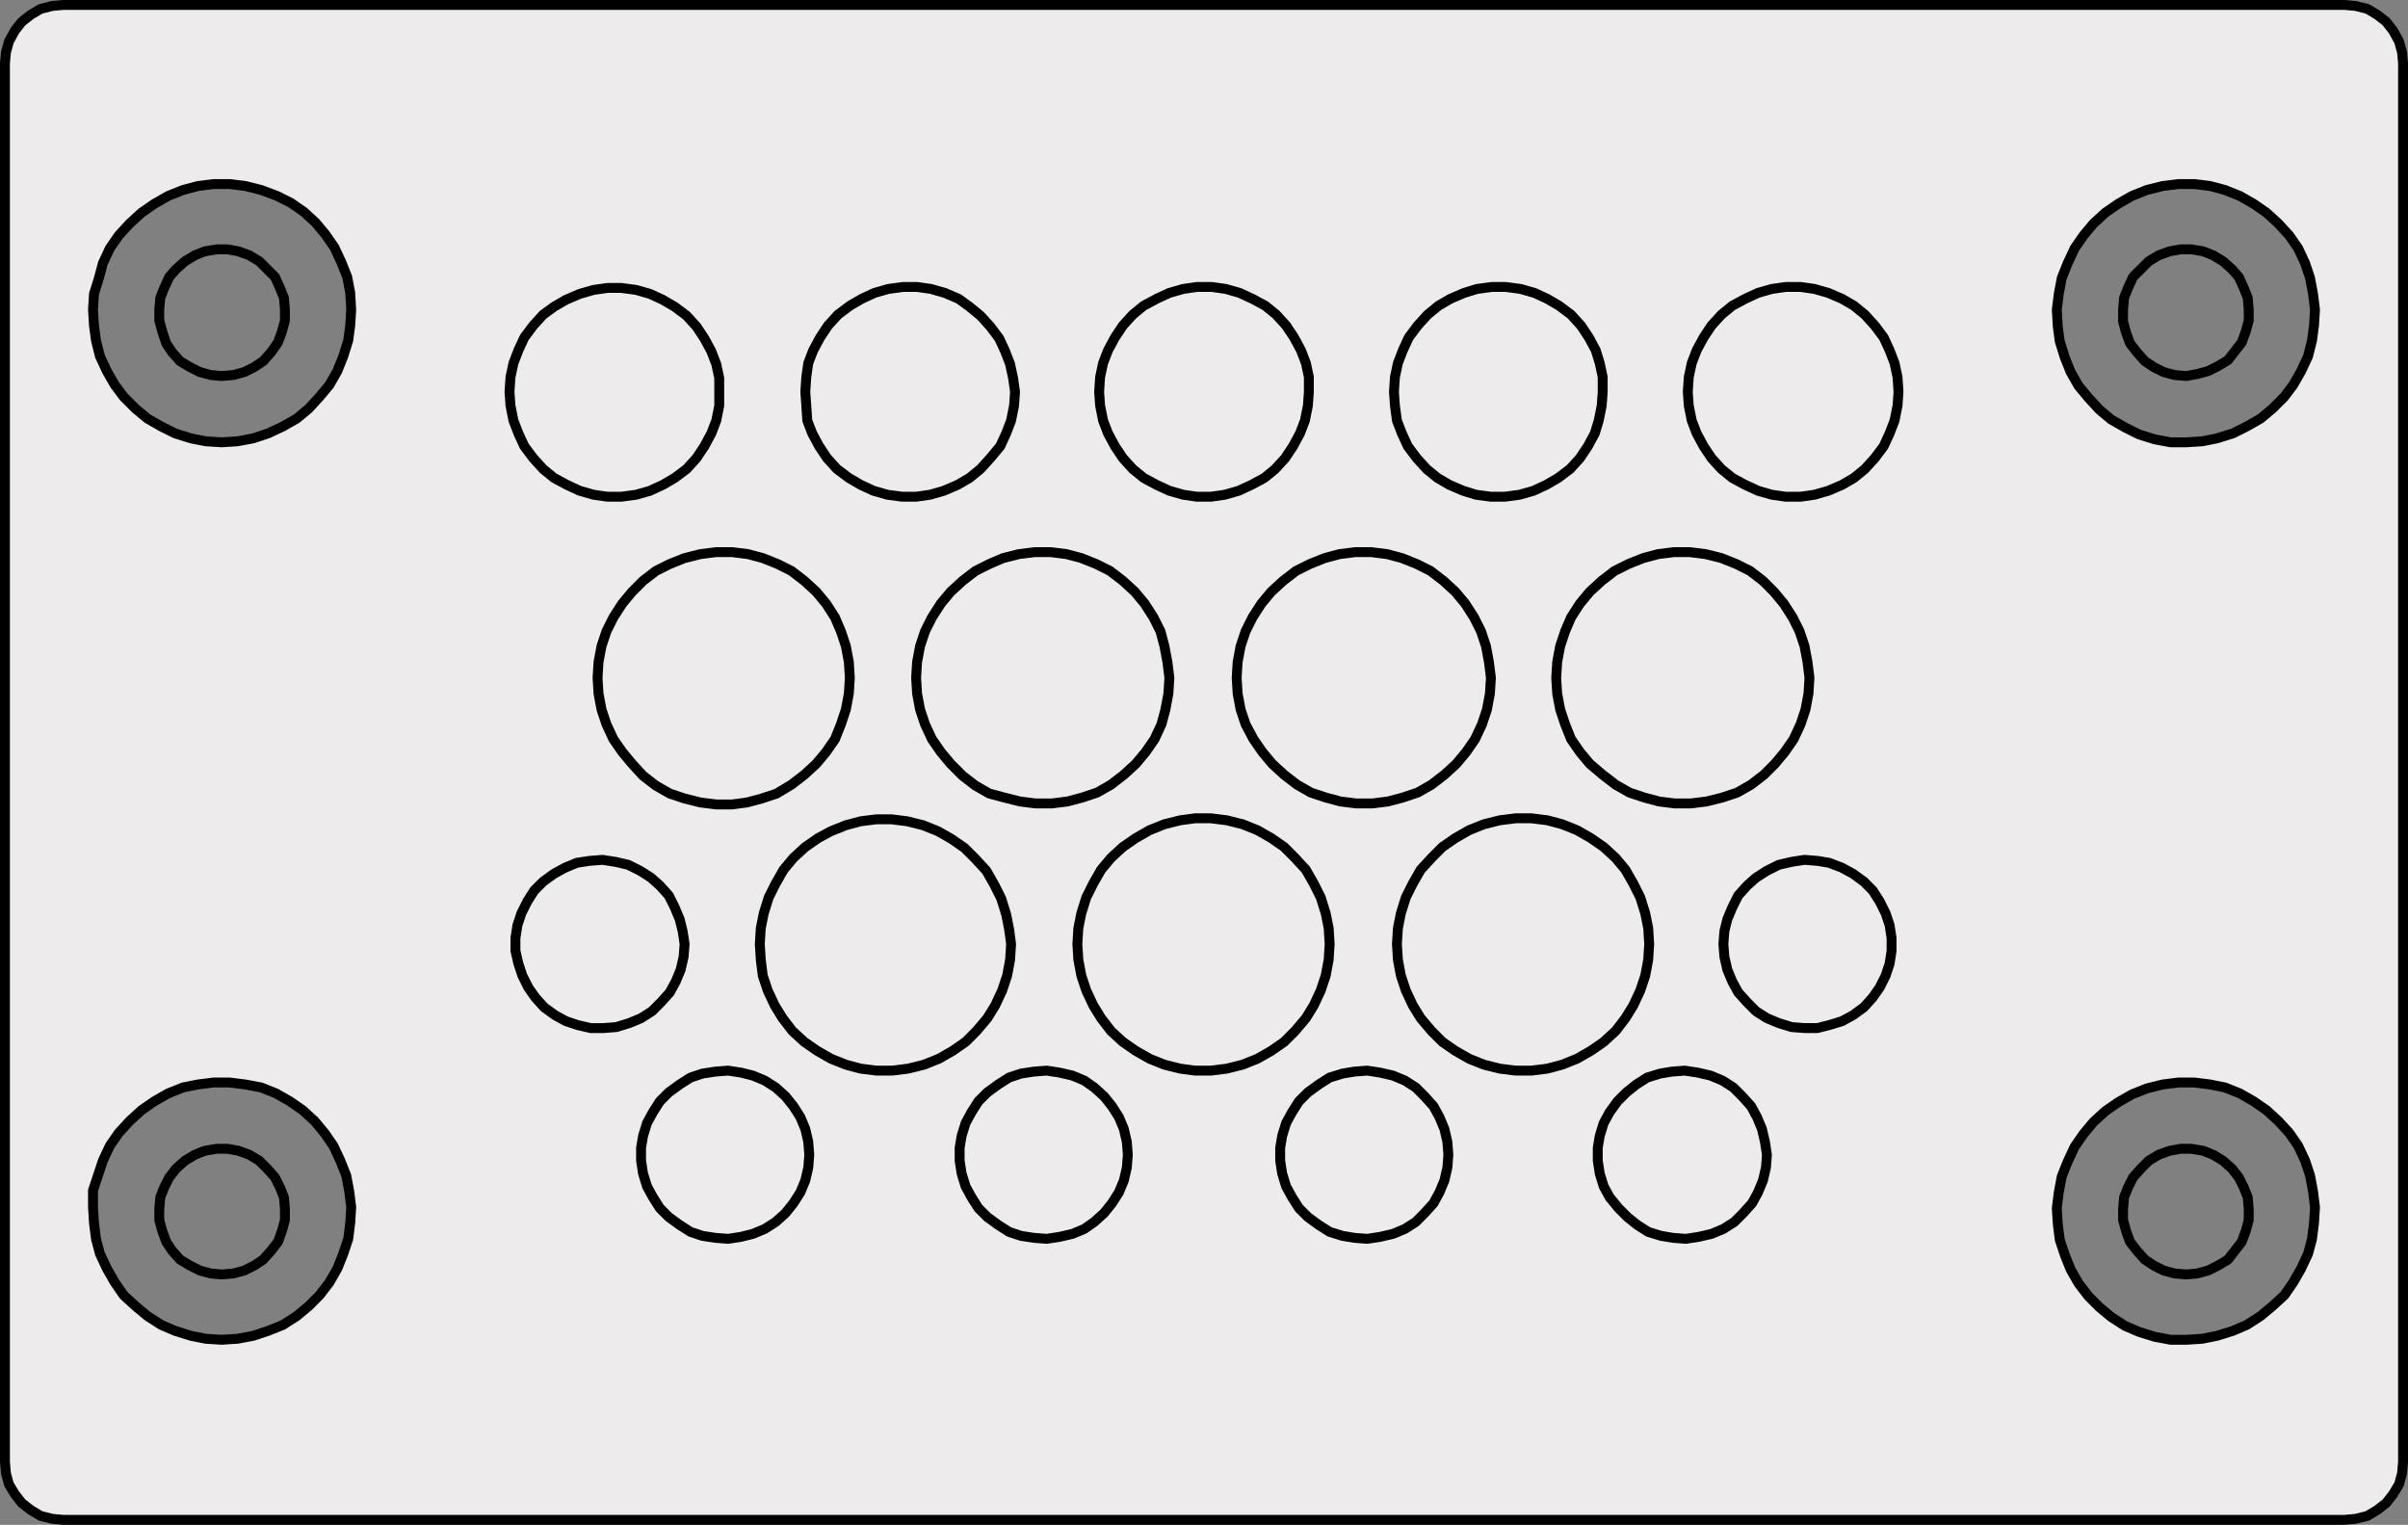
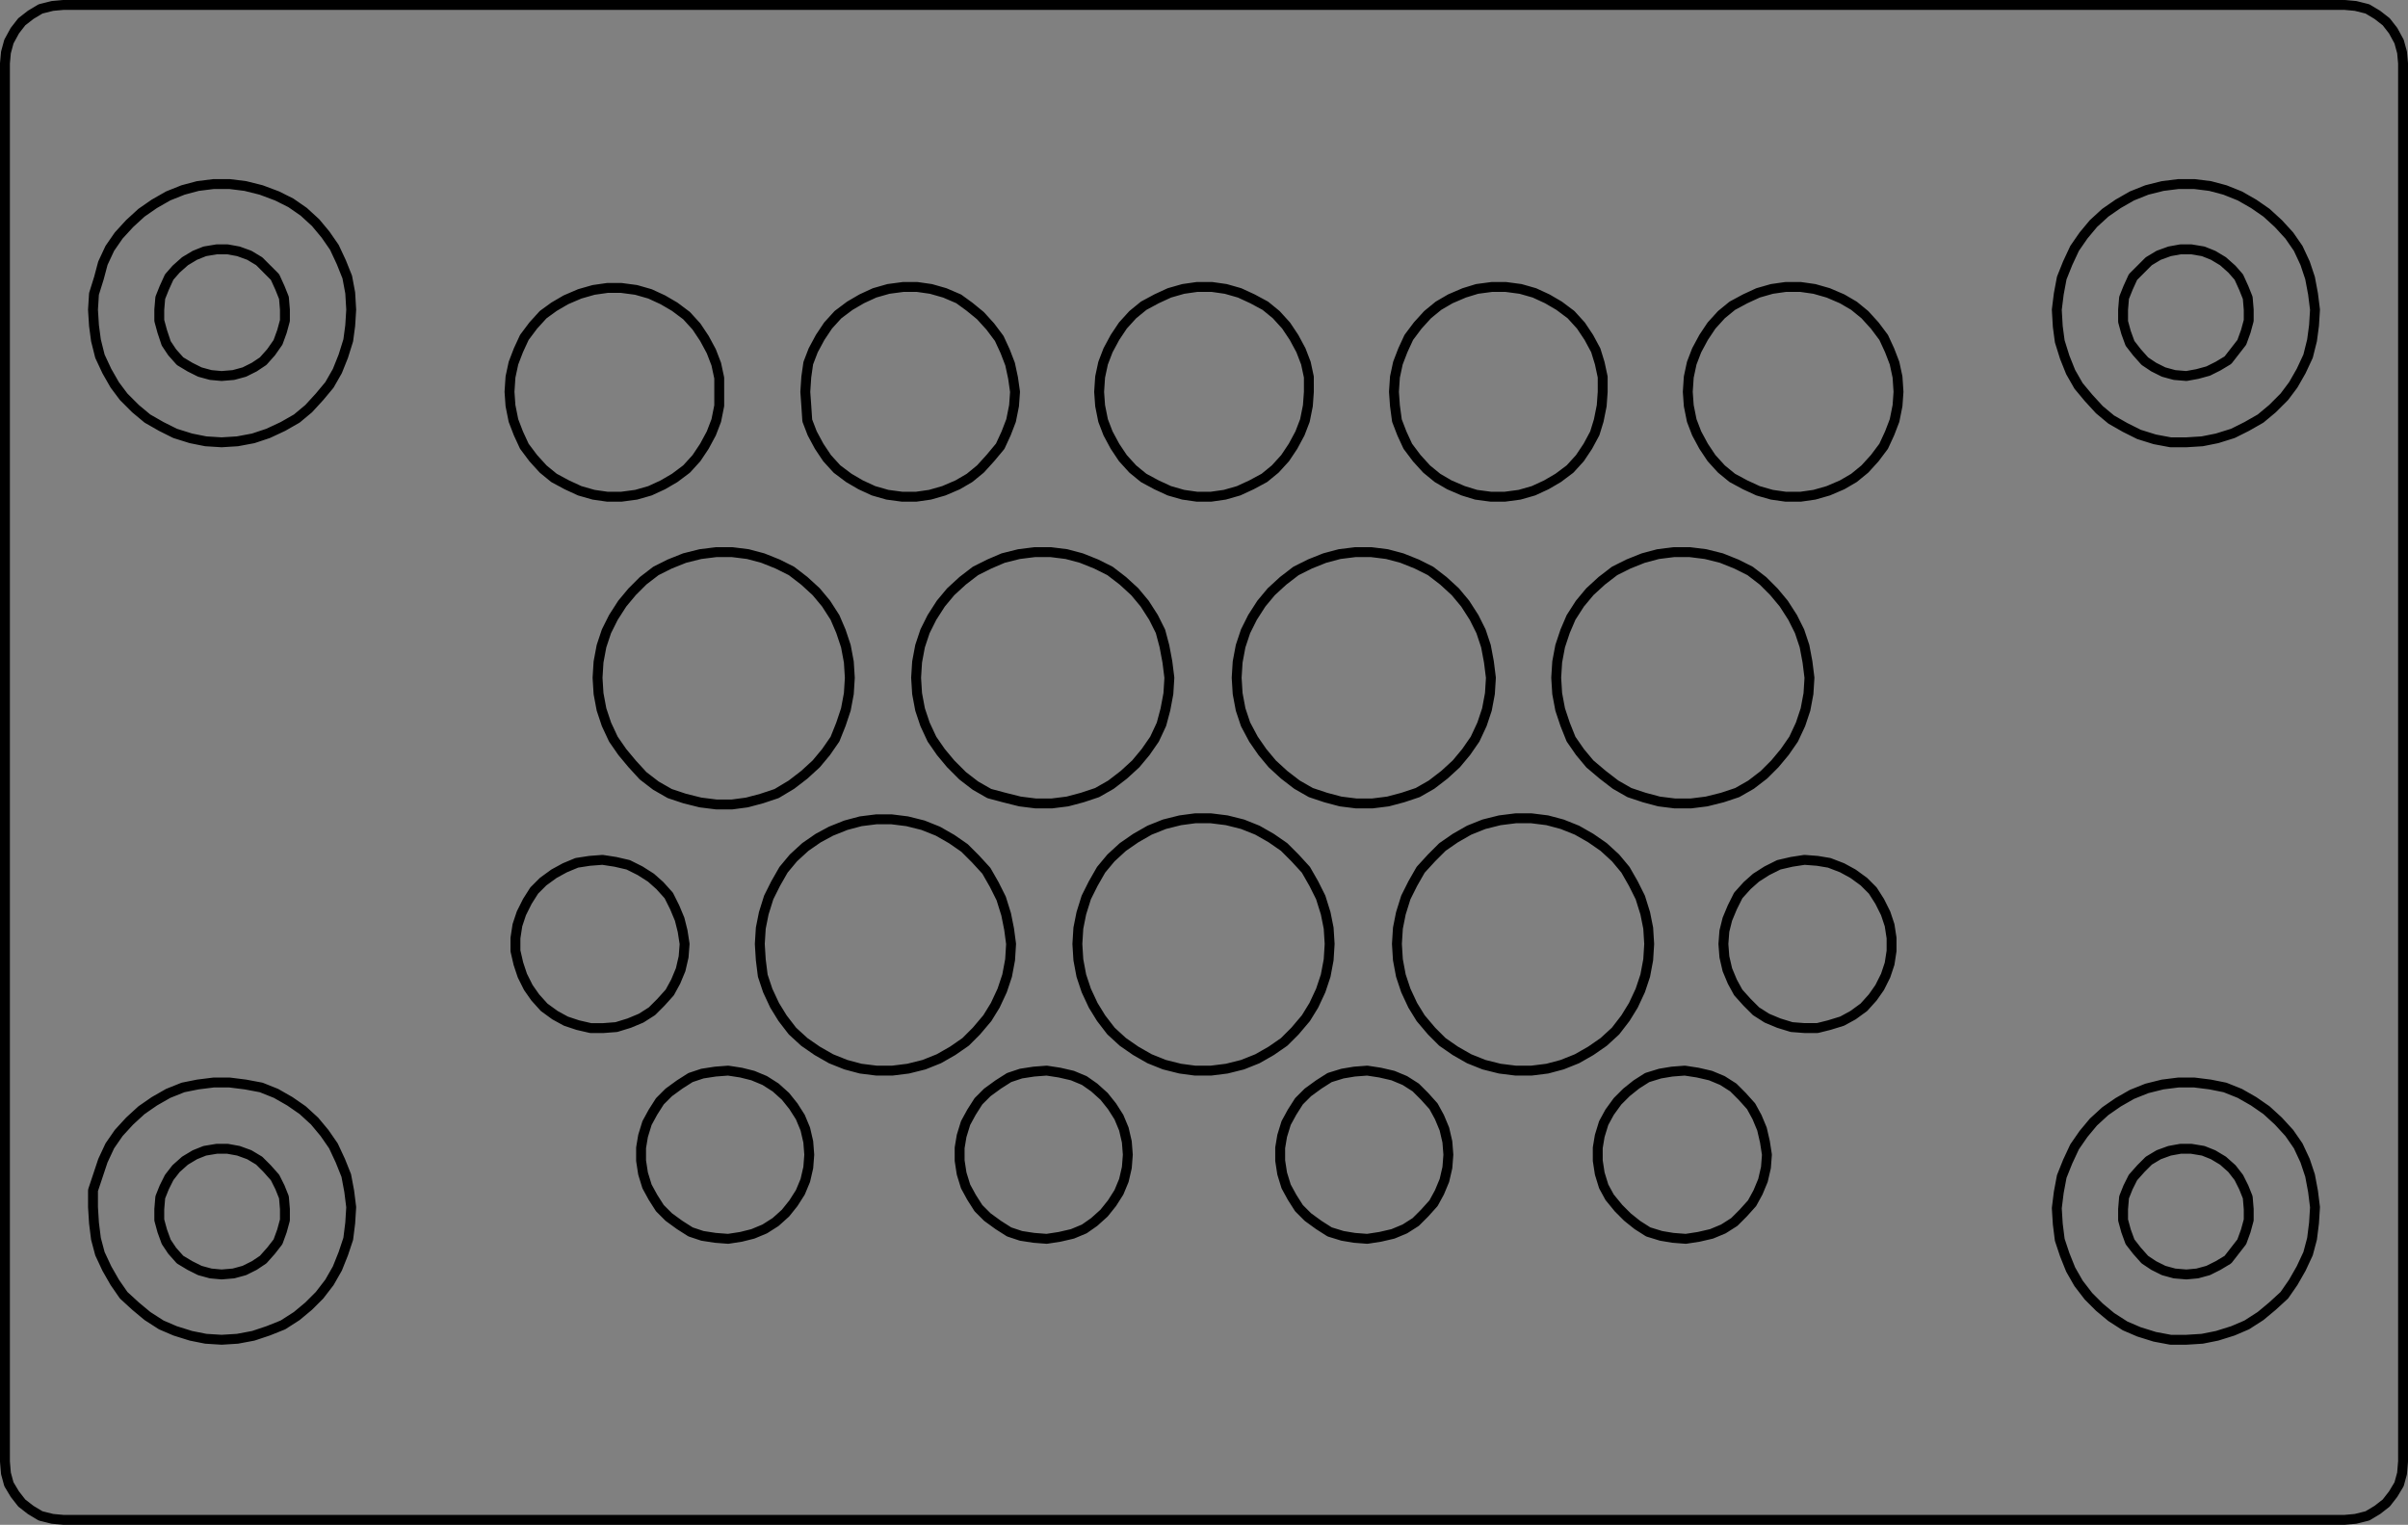
<svg xmlns="http://www.w3.org/2000/svg" version="1.1" id="Ebene_1" x="0px" y="0px" viewBox="0 0 243.4 154.1" style="enable-background:new 0 0 243.4 154.1;" xml:space="preserve">
  <rect x="0" y="0" width="243.4" height="154.1" fill="#808080" stroke="none" />
  <style type="text/css">
	.st0{fill:#EDEBEB;}
	.st1{fill:none;stroke:#000000;stroke-linecap:round;stroke-linejoin:round;stroke-miterlimit:10;}
	.st2{fill:none;stroke:#000000;stroke-linecap:round;stroke-linejoin:round;stroke-miterlimit:10;stroke-dasharray:3.6,1.8;}
	
		.st3{fill:none;stroke:#000000;stroke-linecap:round;stroke-linejoin:round;stroke-miterlimit:10;stroke-dasharray:3.6,1.8;stroke-dashoffset:2;}
</style>
  <g>
-     <path class="st0" d="M6.2,0.5c-3.1,0-5.7,2.6-5.7,5.7v141.8c0,3.1,2.6,5.7,5.7,5.7h231.1c3.1,0,5.7-2.6,5.7-5.7V6.2   c0-3.1-2.6-5.7-5.7-5.7H6.2z M35.5,122.8c0,0.4-0.1,1.2-0.1,1.6s-0.2,1.1-0.4,1.5s-0.4,1.1-0.6,1.5s-0.5,1.1-0.7,1.4   s-0.6,1-0.9,1.4s-0.7,0.9-1,1.2s-0.8,0.8-1.1,1s-0.9,0.7-1.3,1s-1,0.6-1.5,0.8s-1.1,0.4-1.5,0.5s-1.1,0.3-1.5,0.4s-1.2,0.2-1.6,0.2   s-1.2,0-1.6,0s-1.1-0.1-1.6-0.2s-1.1-0.3-1.5-0.4s-1.1-0.4-1.5-0.5s-1-0.5-1.4-0.8s-1-0.7-1.3-1s-0.9-0.7-1.2-1s-0.8-0.8-1.1-1.2   s-0.6-1-0.9-1.4s-0.6-1-0.8-1.5s-0.4-1.1-0.5-1.5s-0.2-1.1-0.3-1.5s-0.1-1.2-0.1-1.6s0-1.2,0-1.7s0.1-1.2,0.3-1.6s0.4-1.1,0.5-1.5   s0.4-1.1,0.6-1.5s0.6-1,0.8-1.4s0.7-0.9,1-1.3s0.8-0.8,1.1-1.1s0.9-0.8,1.3-1s1-0.6,1.4-0.9c0.4-0.2,1-0.5,1.5-0.7s1.1-0.4,1.5-0.4   s1.1-0.2,1.5-0.3s1.2-0.1,1.6-0.1s1.2,0,1.6,0.1s1.2,0.2,1.6,0.3s1.1,0.3,1.6,0.4s1.1,0.5,1.4,0.7s1,0.6,1.3,0.9s0.9,0.7,1.3,1   s0.8,0.8,1.1,1.1s0.7,0.9,1,1.3s0.6,1,0.8,1.4s0.5,1.1,0.6,1.5s0.4,1.1,0.4,1.6s0.2,1.2,0.3,1.6S35.5,122.4,35.5,122.8z M35.5,32.1   c0,0.4-0.1,1.1-0.1,1.5s-0.2,1.1-0.4,1.5s-0.4,1.1-0.6,1.5s-0.5,1.1-0.7,1.5s-0.6,1-0.9,1.3s-0.7,0.9-1,1.2s-0.8,0.8-1.1,1.1   s-0.9,0.7-1.3,0.9s-1,0.6-1.5,0.8s-1.1,0.5-1.5,0.6s-1.1,0.3-1.5,0.4s-1.2,0.2-1.6,0.2s-1.2,0-1.6,0s-1.1-0.1-1.6-0.2   s-1.1-0.3-1.5-0.4s-1.1-0.4-1.5-0.6s-1-0.5-1.4-0.8s-1-0.6-1.3-0.9s-0.9-0.8-1.2-1.1s-0.8-0.9-1.1-1.2s-0.6-0.9-0.9-1.3   s-0.6-1-0.8-1.5s-0.4-1.1-0.5-1.5s-0.2-1.1-0.3-1.5s-0.1-1.1-0.1-1.5c0-0.4,0-1.2,0-1.6s0.2-1.2,0.3-1.6s0.3-1.1,0.5-1.5   s0.4-1.1,0.5-1.5s0.6-1,0.8-1.4s0.7-0.9,1-1.3s0.8-0.8,1.1-1.2s0.9-0.8,1.3-1s1-0.6,1.4-0.8c0.4-0.2,1-0.5,1.5-0.7s1.1-0.4,1.5-0.5   s1.1-0.2,1.5-0.3s1.2-0.1,1.6-0.1s1.2,0,1.6,0.1s1.2,0.2,1.6,0.3s1.2,0.3,1.6,0.5s1.1,0.5,1.5,0.6s1,0.6,1.4,0.8s0.9,0.7,1.3,1   s0.8,0.8,1.1,1.1s0.7,0.9,0.9,1.3s0.6,1,0.8,1.4s0.5,1.1,0.6,1.5s0.4,1.1,0.5,1.6s0.2,1.2,0.2,1.7S35.5,31.7,35.5,32.1z    M233.9,122.8c0,0.4-0.1,1.2-0.1,1.6s-0.2,1.1-0.3,1.5s-0.4,1.1-0.6,1.5s-0.5,1.1-0.8,1.4s-0.6,1-0.8,1.4s-0.7,0.9-1,1.2   s-0.9,0.8-1.2,1s-0.9,0.7-1.3,1s-1,0.6-1.4,0.8s-1.1,0.4-1.5,0.5s-1.1,0.3-1.5,0.4s-1.1,0.2-1.6,0.2s-1.2,0.1-1.6,0.1   s-1.2-0.1-1.6-0.1s-1.2-0.3-1.6-0.4s-1.1-0.4-1.5-0.6s-1-0.5-1.4-0.8s-1-0.7-1.3-0.9s-0.8-0.7-1.1-1.1s-0.8-0.8-1-1.2   s-0.7-1-0.9-1.4s-0.5-1-0.7-1.4s-0.4-1.1-0.6-1.5s-0.3-1.1-0.4-1.6s-0.1-1.2-0.1-1.6s0-1.2,0.1-1.6s0.2-1.2,0.3-1.6   s0.3-1.1,0.4-1.5s0.5-1.1,0.6-1.5s0.6-1,0.8-1.4s0.7-0.9,1-1.3s0.8-0.8,1.1-1.1s0.9-0.8,1.3-1s1-0.6,1.4-0.9s1-0.5,1.4-0.7   s1.1-0.4,1.5-0.5s1.2-0.2,1.6-0.3s1.2-0.1,1.6-0.1s1.2,0,1.6,0.1s1.1,0.2,1.6,0.3s1.1,0.3,1.5,0.4s1.1,0.5,1.4,0.7s1,0.6,1.3,0.9   s0.9,0.7,1.3,1s0.8,0.8,1.2,1.1s0.8,0.9,1,1.3s0.6,1,0.8,1.4s0.5,1.1,0.6,1.5s0.3,1.1,0.4,1.6s0.2,1.2,0.3,1.6   S234,122.4,233.9,122.8z M233.9,32.1c0,0.4-0.1,1.1-0.1,1.5s-0.2,1.1-0.3,1.5s-0.4,1.1-0.6,1.5s-0.5,1.1-0.8,1.5s-0.6,1-0.8,1.3   s-0.7,0.9-1,1.2s-0.9,0.8-1.2,1.1s-0.9,0.7-1.3,0.9s-1,0.6-1.4,0.8s-1.1,0.5-1.5,0.6s-1.1,0.3-1.5,0.4s-1.1,0.2-1.6,0.2   s-1.2,0-1.6,0s-1.2-0.1-1.6-0.1s-1.2-0.3-1.6-0.4s-1.1-0.4-1.5-0.6s-1-0.5-1.4-0.8s-1-0.6-1.3-0.9s-0.8-0.8-1.1-1.1s-0.8-0.9-1-1.2   s-0.7-0.9-0.9-1.3s-0.5-1-0.7-1.4s-0.4-1.1-0.5-1.6s-0.3-1.1-0.4-1.6s-0.1-1.1-0.2-1.6s0-1.2,0-1.6s0.2-1.2,0.3-1.6   s0.3-1.1,0.5-1.5s0.5-1.1,0.7-1.5s0.6-1,0.8-1.4s0.7-0.9,0.9-1.3s0.8-0.8,1.1-1.2s0.9-0.8,1.3-1s1-0.6,1.4-0.8s1-0.5,1.5-0.7   s1.1-0.4,1.5-0.5s1.2-0.2,1.6-0.3s1.2-0.1,1.6-0.1s1.2,0,1.6,0.1s1.1,0.2,1.6,0.3s1.1,0.3,1.5,0.5s1.1,0.5,1.4,0.7s1,0.6,1.3,0.8   s0.9,0.7,1.3,1s0.8,0.8,1.2,1.2s0.8,0.9,1,1.3s0.6,1,0.8,1.4s0.5,1.1,0.6,1.5s0.3,1.1,0.4,1.5s0.2,1.2,0.3,1.6S234,31.7,233.9,32.1   z" />
-   </g>
+     </g>
  <path class="st1" d="M22.4,38l-1.1-0.1l-1.1-0.3l-1-0.5l-1-0.6l-0.8-0.9l-0.6-0.9l-0.4-1.2l-0.3-1.1v-1.1l0.1-1.2l0.4-1l0.5-1.1  l0.7-0.8l0.9-0.8l1-0.6l1-0.4l1.2-0.2H23l1.1,0.2l1.1,0.4l1,0.6l0.8,0.8l0.8,0.8l0.5,1.1l0.4,1l0.1,1.2v1.1l-0.3,1.1l-0.4,1.1  l-0.7,1l-0.8,0.9l-0.9,0.6l-1,0.5l-1.1,0.3L22.4,38 M221,38l-1.2-0.1l-1.1-0.3l-1-0.5l-0.9-0.6l-0.8-0.9l-0.7-0.9l-0.4-1.1l-0.3-1.1  v-1.2l0.1-1.2l0.4-1l0.5-1.1l0.8-0.8l0.8-0.8l1-0.6l1.1-0.4l1.1-0.2h1.1l1.2,0.2l1,0.4l1,0.6l0.9,0.8l0.7,0.8l0.5,1.1l0.4,1l0.1,1.2  v1.1l-0.3,1.1l-0.4,1.1l-0.7,0.9l-0.7,0.9l-1,0.6l-1,0.5l-1.1,0.3L221,38 M22.4,128.8l-1.1-0.1l-1.1-0.3l-1-0.5l-1-0.6l-0.8-0.9  l-0.6-0.9l-0.4-1.1l-0.3-1.1v-1.1l0.1-1.2l0.4-1l0.5-1l0.7-0.9l0.9-0.8l1-0.6l1-0.4l1.2-0.2H23l1.1,0.2l1.1,0.4l1,0.6l0.8,0.8  l0.8,0.9l0.5,1l0.4,1l0.1,1.2v1.1l-0.3,1.1l-0.4,1.1l-0.7,0.9l-0.8,0.9l-0.9,0.6l-1,0.5l-1.1,0.3L22.4,128.8 M221,128.8l-1.2-0.1  l-1.1-0.3l-1-0.5l-0.9-0.6l-0.8-0.9l-0.7-0.9l-0.4-1.1l-0.3-1.1v-1.1l0.1-1.2l0.4-1l0.5-1l0.8-0.9l0.8-0.8l1-0.6l1.1-0.4l1.1-0.2  h1.1l1.2,0.2l1,0.4l1,0.6l0.9,0.8l0.7,0.9l0.5,1l0.4,1l0.1,1.2v1.1l-0.3,1.1l-0.4,1.1l-0.7,0.9l-0.7,0.9l-1,0.6l-1,0.5l-1.1,0.3  L221,128.8 M81.8,116.7l-0.1,1.3l-0.3,1.3l-0.5,1.2l-0.7,1.1l-0.8,1l-1,0.9l-1.1,0.7l-1.2,0.5l-1.2,0.3l-1.3,0.2l-1.3-0.1l-1.3-0.2  l-1.2-0.4l-1.1-0.7l-1.1-0.8l-0.9-0.9L66,121l-0.6-1.1l-0.4-1.3l-0.2-1.3V116l0.2-1.2l0.4-1.3l0.6-1.1l0.7-1.1l0.9-0.9l1.1-0.8  l1.1-0.7l1.2-0.4l1.3-0.2l1.3-0.1l1.3,0.2l1.2,0.3l1.2,0.5l1.1,0.7l1,0.9l0.8,1l0.7,1.1l0.5,1.2l0.3,1.3L81.8,116.7 M178.6,116.7  l-0.1,1.3l-0.3,1.3l-0.5,1.2l-0.6,1.1l-0.9,1l-0.9,0.9l-1.1,0.7l-1.2,0.5l-1.3,0.3l-1.3,0.2l-1.3-0.1l-1.2-0.2l-1.3-0.4l-1.1-0.7  l-1-0.8l-0.9-0.9l-0.9-1.1l-0.6-1.1l-0.4-1.3l-0.2-1.3V116l0.2-1.2l0.4-1.3l0.6-1.1l0.8-1.1l0.9-0.9l1-0.8l1.1-0.7l1.3-0.4l1.2-0.2  l1.3-0.1l1.3,0.2l1.3,0.3l1.2,0.5l1.1,0.7l0.9,0.9l0.9,1l0.6,1.1l0.5,1.2l0.3,1.3L178.6,116.7 M114,116.7l-0.1,1.3l-0.3,1.3  l-0.5,1.2l-0.7,1.1l-0.8,1l-1,0.9l-1,0.7l-1.2,0.5l-1.3,0.3l-1.3,0.2l-1.3-0.1l-1.3-0.2l-1.2-0.4l-1.1-0.7l-1.1-0.8l-0.9-0.9  l-0.7-1.1l-0.6-1.1l-0.4-1.3l-0.2-1.3V116l0.2-1.2l0.4-1.3l0.6-1.1l0.7-1.1l0.9-0.9l1.1-0.8l1.1-0.7l1.2-0.4l1.3-0.2l1.3-0.1  l1.3,0.2l1.3,0.3l1.2,0.5l1,0.7l1,0.9l0.8,1l0.7,1.1l0.5,1.2l0.3,1.3L114,116.7 M146.4,116.7l-0.1,1.3l-0.3,1.3l-0.5,1.2l-0.6,1.1  l-0.9,1l-0.9,0.9l-1.1,0.7l-1.2,0.5l-1.3,0.3l-1.3,0.2l-1.3-0.1l-1.2-0.2l-1.3-0.4l-1.1-0.7l-1.1-0.8l-0.9-0.9l-0.7-1.1l-0.6-1.1  l-0.4-1.3l-0.2-1.3V116l0.2-1.2l0.4-1.3l0.6-1.1l0.7-1.1l0.9-0.9l1.1-0.8l1.1-0.7l1.3-0.4l1.2-0.2l1.3-0.1l1.3,0.2l1.3,0.3l1.2,0.5  l1.1,0.7l0.9,0.9l0.9,1l0.6,1.1l0.5,1.2l0.3,1.3L146.4,116.7 M174.2,95.4l0.1,1.3l0.3,1.3l0.5,1.2l0.6,1.1l0.9,1l0.9,0.9l1.1,0.7  l1.2,0.5l1.3,0.4l1.3,0.1h1.3l1.2-0.3l1.3-0.4l1.1-0.6l1.1-0.8l0.9-1l0.7-1l0.6-1.2l0.4-1.2l0.2-1.3v-1.3l-0.2-1.3l-0.4-1.2  l-0.6-1.2l-0.7-1.1l-0.9-0.9l-1.1-0.8l-1.1-0.6l-1.3-0.5l-1.2-0.2l-1.3-0.1l-1.3,0.2l-1.3,0.3l-1.2,0.6l-1.1,0.7l-0.9,0.8l-0.9,1  l-0.6,1.2l-0.5,1.2l-0.3,1.2L174.2,95.4 M69.2,95.4l-0.1,1.3L68.8,98l-0.5,1.2l-0.6,1.1l-0.9,1l-0.9,0.9l-1.1,0.7l-1.2,0.5l-1.3,0.4  l-1.3,0.1h-1.3l-1.3-0.3l-1.2-0.4l-1.1-0.6l-1.1-0.8l-0.9-1l-0.7-1l-0.6-1.2l-0.4-1.2l-0.3-1.3v-1.3l0.2-1.3l0.4-1.2l0.6-1.2L54,90  l0.9-0.9l1.1-0.8l1.1-0.6l1.2-0.5l1.3-0.2l1.3-0.1l1.3,0.2l1.3,0.3l1.2,0.6l1.1,0.7l0.9,0.8l0.9,1l0.6,1.2l0.5,1.2l0.3,1.2  L69.2,95.4 M132.3,39.6l-0.1,1.4l-0.3,1.5l-0.5,1.3l-0.7,1.3l-0.8,1.2l-1,1.1l-1.1,0.9l-1.3,0.7l-1.3,0.6l-1.4,0.4l-1.4,0.2H121  l-1.4-0.2l-1.4-0.4l-1.3-0.6l-1.3-0.7l-1.1-0.9l-1-1.1l-0.8-1.2l-0.7-1.3l-0.5-1.3l-0.3-1.5l-0.1-1.4l0.1-1.5l0.3-1.4l0.5-1.3  l0.7-1.3l0.8-1.2l1-1.1l1.1-0.9l1.3-0.7l1.3-0.6l1.4-0.4L121,29h1.5l1.4,0.2l1.4,0.4l1.3,0.6l1.3,0.7l1.1,0.9l1,1.1l0.8,1.2l0.7,1.3  l0.5,1.3l0.3,1.4L132.3,39.6 M72.7,39.6V41l-0.3,1.5l-0.5,1.3l-0.7,1.3l-0.8,1.2l-1,1.1l-1.2,0.9L67,49l-1.3,0.6L64.3,50l-1.5,0.2  h-1.4L60,50l-1.4-0.4L57.3,49L56,48.3l-1.1-0.9l-1-1.1L53,45.1l-0.6-1.3l-0.5-1.3L51.6,41l-0.1-1.4l0.1-1.5l0.3-1.4l0.5-1.3l0.6-1.3  l0.9-1.2l1-1.1L56,31l1.2-0.7l1.4-0.6l1.4-0.4l1.4-0.2h1.4l1.5,0.2l1.4,0.4l1.3,0.6l1.2,0.7l1.2,0.9l1,1.1l0.8,1.2l0.7,1.3l0.5,1.3  l0.3,1.4L72.7,39.6 M162,39.6l-0.1,1.4l-0.3,1.5l-0.4,1.3l-0.7,1.3l-0.8,1.2l-1,1.1l-1.2,0.9l-1.2,0.7l-1.3,0.6l-1.4,0.4l-1.5,0.2  h-1.4l-1.5-0.2l-1.3-0.4l-1.4-0.6l-1.2-0.7l-1.1-0.9l-1-1.1l-0.9-1.2l-0.6-1.3l-0.5-1.3L141,41l-0.1-1.4l0.1-1.5l0.3-1.4l0.5-1.3  l0.6-1.3l0.9-1.2l1-1.1l1.1-0.9l1.2-0.7l1.4-0.6l1.3-0.4l1.5-0.2h1.4l1.5,0.2l1.4,0.4l1.3,0.6l1.2,0.7l1.2,0.9l1,1.1l0.8,1.2  l0.7,1.3l0.4,1.3l0.3,1.4L162,39.6 M191.9,39.6l-0.1,1.4l-0.3,1.5l-0.5,1.3l-0.6,1.3l-0.9,1.2l-1,1.1l-1.1,0.9l-1.2,0.7l-1.4,0.6  l-1.4,0.4l-1.4,0.2h-1.5l-1.4-0.2l-1.4-0.4l-1.3-0.6l-1.3-0.7l-1.1-0.9l-1-1.1l-0.8-1.2l-0.7-1.3l-0.5-1.3l-0.3-1.5l-0.1-1.4  l0.1-1.5l0.3-1.4l0.5-1.3l0.7-1.3l0.8-1.2l1-1.1l1.1-0.9l1.3-0.7l1.3-0.6l1.4-0.4l1.4-0.2h1.5l1.4,0.2l1.4,0.4l1.4,0.6l1.2,0.7  l1.1,0.9l1,1.1l0.9,1.2l0.6,1.3l0.5,1.3l0.3,1.4L191.9,39.6 M102.6,39.6l-0.1,1.4l-0.3,1.5l-0.5,1.3l-0.6,1.3l-1,1.2l-1,1.1L98,48.3  L96.8,49l-1.4,0.6L94,50l-1.4,0.2h-1.4L89.7,50l-1.4-0.4L87,49l-1.2-0.7l-1.2-0.9l-1-1.1l-0.8-1.2l-0.7-1.3l-0.5-1.3L81.5,41  l-0.1-1.4l0.1-1.5l0.2-1.4l0.5-1.3l0.7-1.3l0.8-1.2l1-1.1l1.2-0.9l1.2-0.7l1.3-0.6l1.4-0.4l1.5-0.2h1.4l1.4,0.2l1.4,0.4l1.4,0.6  L98,31l1.1,0.9l1,1.1l0.9,1.2l0.6,1.3l0.5,1.3l0.3,1.4L102.6,39.6 M102.2,95.4l-0.1,1.6l-0.3,1.6l-0.5,1.5l-0.7,1.5l-0.8,1.3  l-1.1,1.3l-1.1,1.1l-1.3,0.9l-1.4,0.8l-1.5,0.6l-1.6,0.4l-1.6,0.2h-1.6L87,108l-1.5-0.4L84,107l-1.4-0.8l-1.3-0.9l-1.2-1.1l-1-1.3  l-0.8-1.3l-0.7-1.5l-0.5-1.5L76.9,97l-0.1-1.6l0.1-1.6l0.3-1.5l0.5-1.6l0.7-1.4l0.8-1.4l1-1.2l1.2-1.1l1.3-0.9L84,84l1.5-0.6L87,83  l1.6-0.2h1.5l1.6,0.2l1.6,0.4l1.5,0.6l1.4,0.8l1.3,0.9l1.1,1.1l1.1,1.2l0.8,1.4l0.7,1.4l0.5,1.6l0.3,1.5L102.2,95.4 M166.7,95.4  l-0.1,1.6l-0.3,1.6l-0.5,1.5l-0.7,1.5l-0.8,1.3l-1,1.3l-1.2,1.1l-1.3,0.9l-1.4,0.8l-1.5,0.6l-1.5,0.4l-1.6,0.2h-1.6l-1.6-0.2  l-1.6-0.4l-1.5-0.6l-1.4-0.8l-1.3-0.9l-1.1-1.1l-1.1-1.3l-0.8-1.3l-0.7-1.5l-0.5-1.5l-0.3-1.6l-0.1-1.6l0.1-1.6l0.3-1.5l0.5-1.6  l0.7-1.4l0.8-1.4l1.1-1.2l1.1-1.1l1.3-0.9l1.4-0.8l1.5-0.6l1.6-0.4l1.6-0.2h1.6l1.6,0.2l1.5,0.4l1.5,0.6l1.4,0.8l1.3,0.9l1.2,1.1  l1,1.2l0.8,1.4l0.7,1.4l0.5,1.6l0.3,1.5L166.7,95.4 M134.4,95.4l-0.1,1.6l-0.3,1.6l-0.5,1.5l-0.7,1.5l-0.8,1.3l-1.1,1.3l-1.1,1.1  l-1.3,0.9l-1.4,0.8l-1.5,0.6L124,108l-1.6,0.2h-1.6l-1.5-0.2l-1.6-0.4l-1.5-0.6l-1.4-0.8l-1.3-0.9l-1.2-1.1l-1-1.3l-0.8-1.3  l-0.7-1.5l-0.5-1.5L109,97l-0.1-1.6l0.1-1.6l0.3-1.5l0.5-1.6l0.7-1.4l0.8-1.4l1-1.2l1.2-1.1l1.3-0.9l1.4-0.8l1.5-0.6l1.6-0.4  l1.5-0.2h1.6l1.6,0.2l1.6,0.4l1.5,0.6l1.4,0.8l1.3,0.9l1.1,1.1l1.1,1.2l0.8,1.4l0.7,1.4l0.5,1.6l0.3,1.5L134.4,95.4 M85.9,68.5  l-0.1,1.6l-0.3,1.6L85,73.2l-0.6,1.5L83.5,76l-1,1.2l-1.2,1.1l-1.3,1l-1.5,0.9L77,80.7l-1.5,0.4L74,81.3h-1.6l-1.6-0.2l-1.6-0.4  l-1.5-0.5l-1.4-0.8l-1.3-1l-1.1-1.2l-1-1.2L62,74.7l-0.7-1.5l-0.5-1.5l-0.3-1.6l-0.1-1.6l0.1-1.6l0.3-1.6l0.5-1.5l0.7-1.4l0.9-1.4  l1-1.2l1.1-1.1l1.3-1l1.4-0.7l1.5-0.6l1.6-0.4l1.6-0.2H74l1.6,0.2l1.5,0.4l1.5,0.6l1.4,0.7l1.3,1l1.2,1.1l1,1.2l0.9,1.4l0.6,1.4  l0.5,1.5l0.3,1.6L85.9,68.5 M150.7,68.5l-0.1,1.6l-0.3,1.6l-0.5,1.5l-0.7,1.5l-0.9,1.3l-1,1.2l-1.2,1.1l-1.3,1l-1.4,0.8l-1.5,0.5  l-1.5,0.4l-1.6,0.2h-1.6l-1.6-0.2l-1.5-0.4l-1.5-0.5l-1.4-0.8l-1.3-1l-1.2-1.1l-1-1.2l-0.9-1.3l-0.8-1.5l-0.5-1.5l-0.3-1.6l-0.1-1.6  l0.1-1.6l0.3-1.6l0.5-1.5l0.7-1.4l0.9-1.4l1-1.2l1.2-1.1l1.3-1l1.4-0.7l1.5-0.6l1.5-0.4l1.6-0.2h1.6l1.6,0.2l1.5,0.4l1.5,0.6  l1.4,0.7l1.3,1l1.2,1.1l1,1.2l0.9,1.4l0.7,1.4l0.5,1.5l0.3,1.6L150.7,68.5 M118.2,68.5l-0.1,1.6l-0.3,1.6l-0.4,1.5l-0.7,1.5  l-0.9,1.3l-1,1.2l-1.2,1.1l-1.3,1l-1.4,0.8l-1.5,0.5l-1.5,0.4l-1.6,0.2h-1.6l-1.6-0.2l-1.6-0.4l-1.5-0.4l-1.4-0.8l-1.3-1l-1.2-1.2  l-1-1.2l-0.9-1.3l-0.7-1.5L93,71.7l-0.3-1.6l-0.1-1.6l0.1-1.6l0.3-1.6l0.5-1.5l0.7-1.4l0.9-1.4l1-1.2l1.2-1.1l1.3-1L100,57l1.4-0.6  L103,56l1.6-0.2h1.6l1.6,0.2l1.5,0.4l1.5,0.6l1.4,0.7l1.3,1l1.2,1.1l1,1.2l0.9,1.4l0.7,1.4l0.4,1.5l0.3,1.6L118.2,68.5 M182.9,68.5  l-0.1,1.6l-0.3,1.6l-0.5,1.5l-0.7,1.5l-0.9,1.3l-1,1.2l-1.1,1.1l-1.3,1l-1.4,0.8l-1.5,0.5l-1.6,0.4l-1.6,0.2h-1.6l-1.6-0.2l-1.5-0.4  l-1.5-0.5l-1.4-0.8l-1.3-1l-1.3-1.1l-1-1.2l-0.9-1.3l-0.6-1.5l-0.5-1.5l-0.3-1.6l-0.1-1.6l0.1-1.6l0.3-1.6l0.5-1.5l0.6-1.4l0.9-1.4  l1-1.2l1.2-1.1l1.3-1l1.4-0.7l1.5-0.6l1.5-0.4l1.6-0.2h1.6l1.6,0.2l1.6,0.4l1.5,0.6l1.4,0.7l1.3,1l1.1,1.1l1,1.2l0.9,1.4l0.7,1.4  l0.5,1.5l0.3,1.6L182.9,68.5 M237,0.5l1.1,0.1l1.2,0.3l1,0.6l0.9,0.7l0.7,0.9l0.6,1.1l0.3,1.1l0.1,1.1 M6.4,0.5h230.5 M242.9,6.4  v141.2 M0.5,6.4l0.1-1.1l0.3-1.1l0.6-1.1l0.7-0.9l0.9-0.7l1-0.6l1.2-0.3l1.1-0.1 M6.4,153.6l-1.1-0.1l-1.2-0.3l-1-0.6l-0.9-0.7  L1.5,151l-0.6-1l-0.3-1.1l-0.1-1.2 M242.9,147.7l-0.1,1.2l-0.3,1.1l-0.6,1l-0.7,0.9l-0.9,0.7l-1,0.6l-1.2,0.3l-1.1,0.1 M237,153.6  H6.4 M0.5,147.7V6.4 M22.4,135.4l1.6-0.1l1.6-0.3l1.5-0.5l1.5-0.6L30,133l1.2-1l1.1-1.1l1-1.3l0.8-1.4l0.6-1.5l0.5-1.5l0.2-1.6  l0.1-1.6l-0.2-1.6l-0.3-1.6l-0.6-1.5l-0.7-1.5l-0.9-1.3l-1-1.2l-1.2-1.1l-1.3-0.9l-1.4-0.8l-1.5-0.6l-1.6-0.3l-1.6-0.2h-1.6  l-1.6,0.2l-1.5,0.3l-1.5,0.6l-1.4,0.8l-1.3,0.9l-1.2,1.1l-1.1,1.2l-0.9,1.3l-0.7,1.5l-0.5,1.5l-0.5,1.5l0,1.7l0.1,1.6l0.2,1.6  l0.4,1.5l0.7,1.5l0.8,1.4l0.9,1.3l1.2,1.1l1.2,1l1.4,0.9l1.4,0.6l1.6,0.5l1.5,0.3L22.4,135.4 M22.4,44.7l1.6-0.1l1.6-0.3l1.5-0.5  l1.5-0.7l1.4-0.8l1.2-1l1.1-1.2l1-1.2l0.8-1.4l0.6-1.5l0.5-1.6l0.2-1.5l0.1-1.6l-0.1-1.7L35.1,28l-0.6-1.5L33.8,25l-0.9-1.3l-1-1.2  l-1.2-1.1l-1.3-0.9L28,19.8l-1.6-0.6l-1.6-0.4l-1.6-0.2h-1.6L20,18.8l-1.5,0.4L17,19.8l-1.4,0.8l-1.3,0.9l-1.2,1.1L12,23.8l-0.9,1.3  l-0.7,1.5L10,28.1l-0.5,1.6l-0.1,1.6l0.1,1.6l0.2,1.5l0.4,1.6l0.7,1.5l0.8,1.4l0.9,1.2l1.2,1.2l1.2,1l1.4,0.8l1.4,0.7l1.6,0.5  l1.5,0.3L22.4,44.7 M221,135.4l1.6-0.1l1.5-0.3l1.6-0.5l1.4-0.6l1.4-0.9l1.2-1l1.2-1.1l0.9-1.3l0.8-1.4l0.7-1.5l0.4-1.5l0.2-1.6  l0.1-1.6l-0.2-1.6l-0.3-1.6l-0.5-1.5l-0.7-1.5l-0.9-1.3l-1.1-1.2l-1.2-1.1l-1.3-0.9l-1.4-0.8l-1.5-0.6l-1.5-0.3l-1.6-0.2h-1.6  l-1.6,0.2L217,110l-1.5,0.6l-1.4,0.8l-1.3,0.9l-1.2,1.1l-1,1.2l-0.9,1.3l-0.7,1.5l-0.6,1.5l-0.3,1.6l-0.2,1.6l0.1,1.6l0.2,1.6  l0.5,1.5l0.6,1.5l0.8,1.4l1,1.3l1.1,1.1l1.2,1l1.4,0.9l1.4,0.6l1.6,0.5l1.6,0.3H221 M221,44.7l1.6-0.1l1.5-0.3l1.6-0.5l1.4-0.7  l1.4-0.8l1.2-1l1.2-1.2l0.9-1.2l0.8-1.4l0.7-1.5l0.4-1.6l0.2-1.5l0.1-1.6l-0.2-1.6l-0.3-1.6l-0.5-1.5l-0.7-1.5l-0.9-1.3l-1.1-1.2  l-1.2-1.1l-1.3-0.9l-1.4-0.8l-1.5-0.6l-1.5-0.4l-1.6-0.2h-1.6l-1.6,0.2l-1.6,0.4l-1.5,0.6l-1.4,0.8l-1.3,0.9l-1.2,1.1l-1,1.2  l-0.9,1.3l-0.7,1.5l-0.6,1.5l-0.3,1.6l-0.2,1.6L208,33l0.2,1.5l0.5,1.6l0.6,1.5l0.8,1.4l1,1.2l1.1,1.2l1.2,1l1.4,0.8l1.4,0.7  l1.6,0.5l1.6,0.3H221" />
  <path class="st2" d="M195.5,26" />
  <path class="st2" d="M48,26" />
-   <path class="st3" d="M48,26" />
  <path class="st3" d="M48,128.1" />
  <path class="st3" d="M195.5,128.1" />
-   <path class="st3" d="M195.5,26" />
-   <path class="st2" d="M48,128.1" />
-   <path class="st2" d="M195.5,128.1" />
</svg>